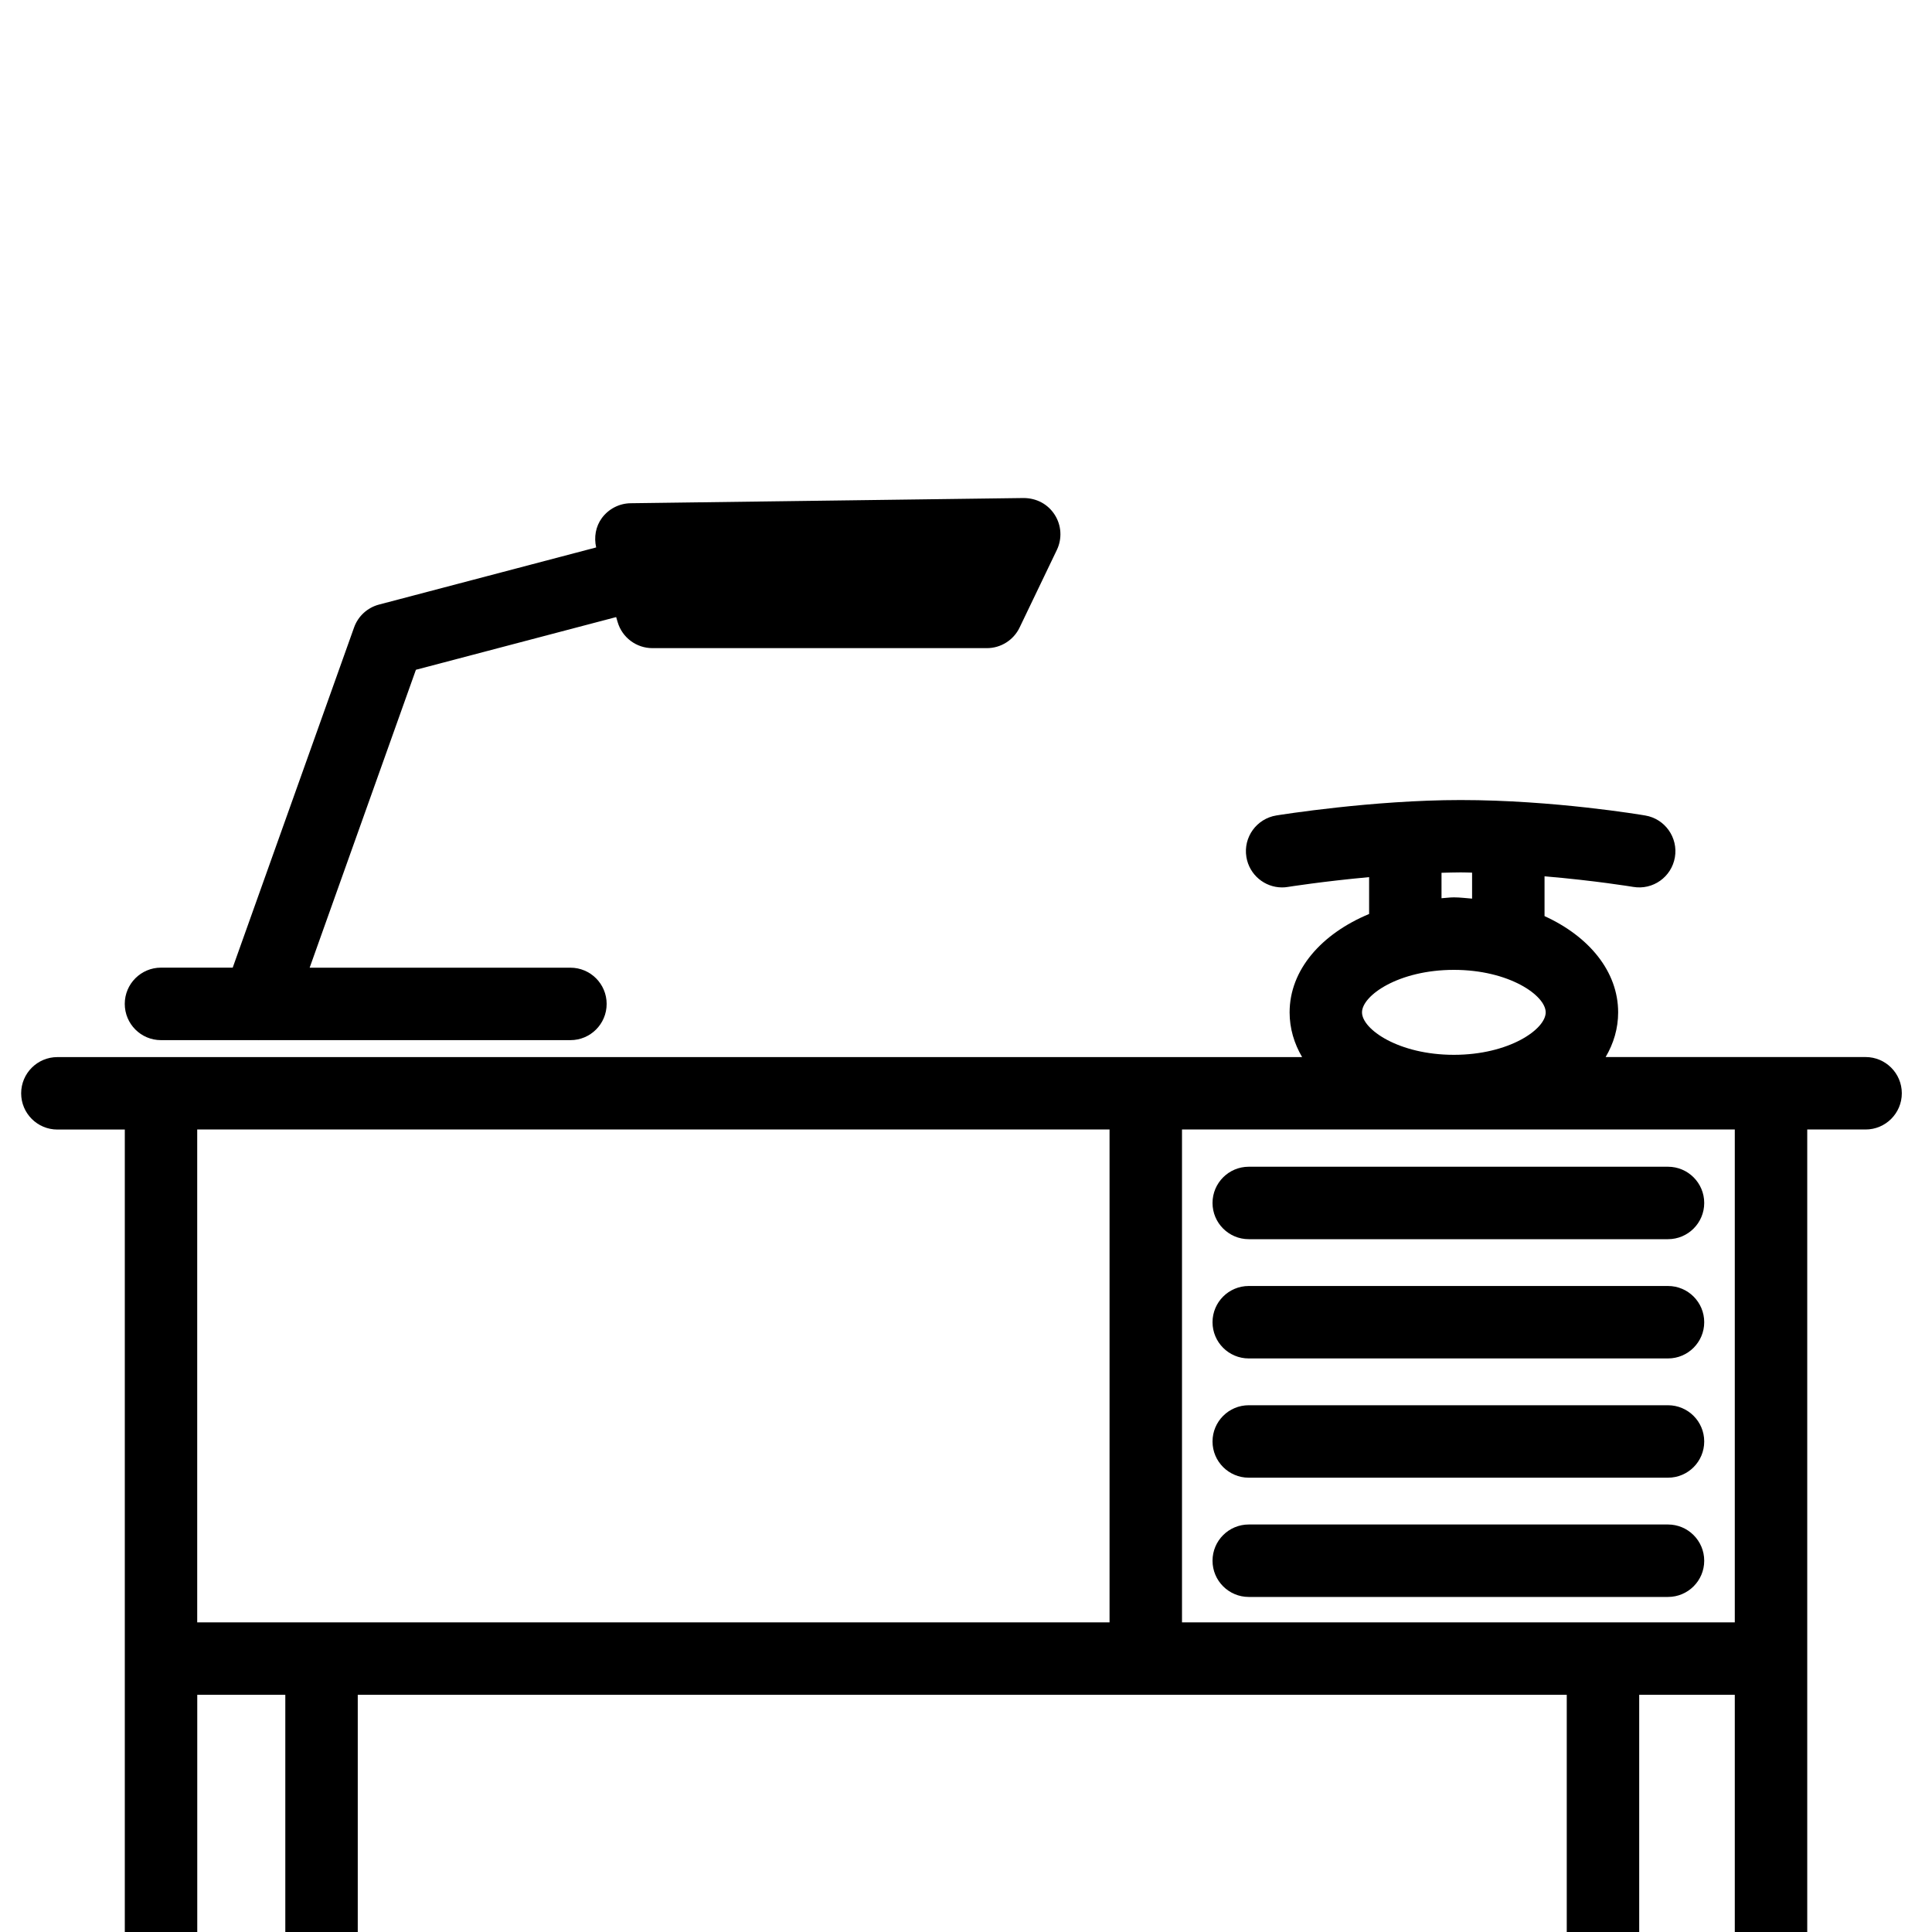
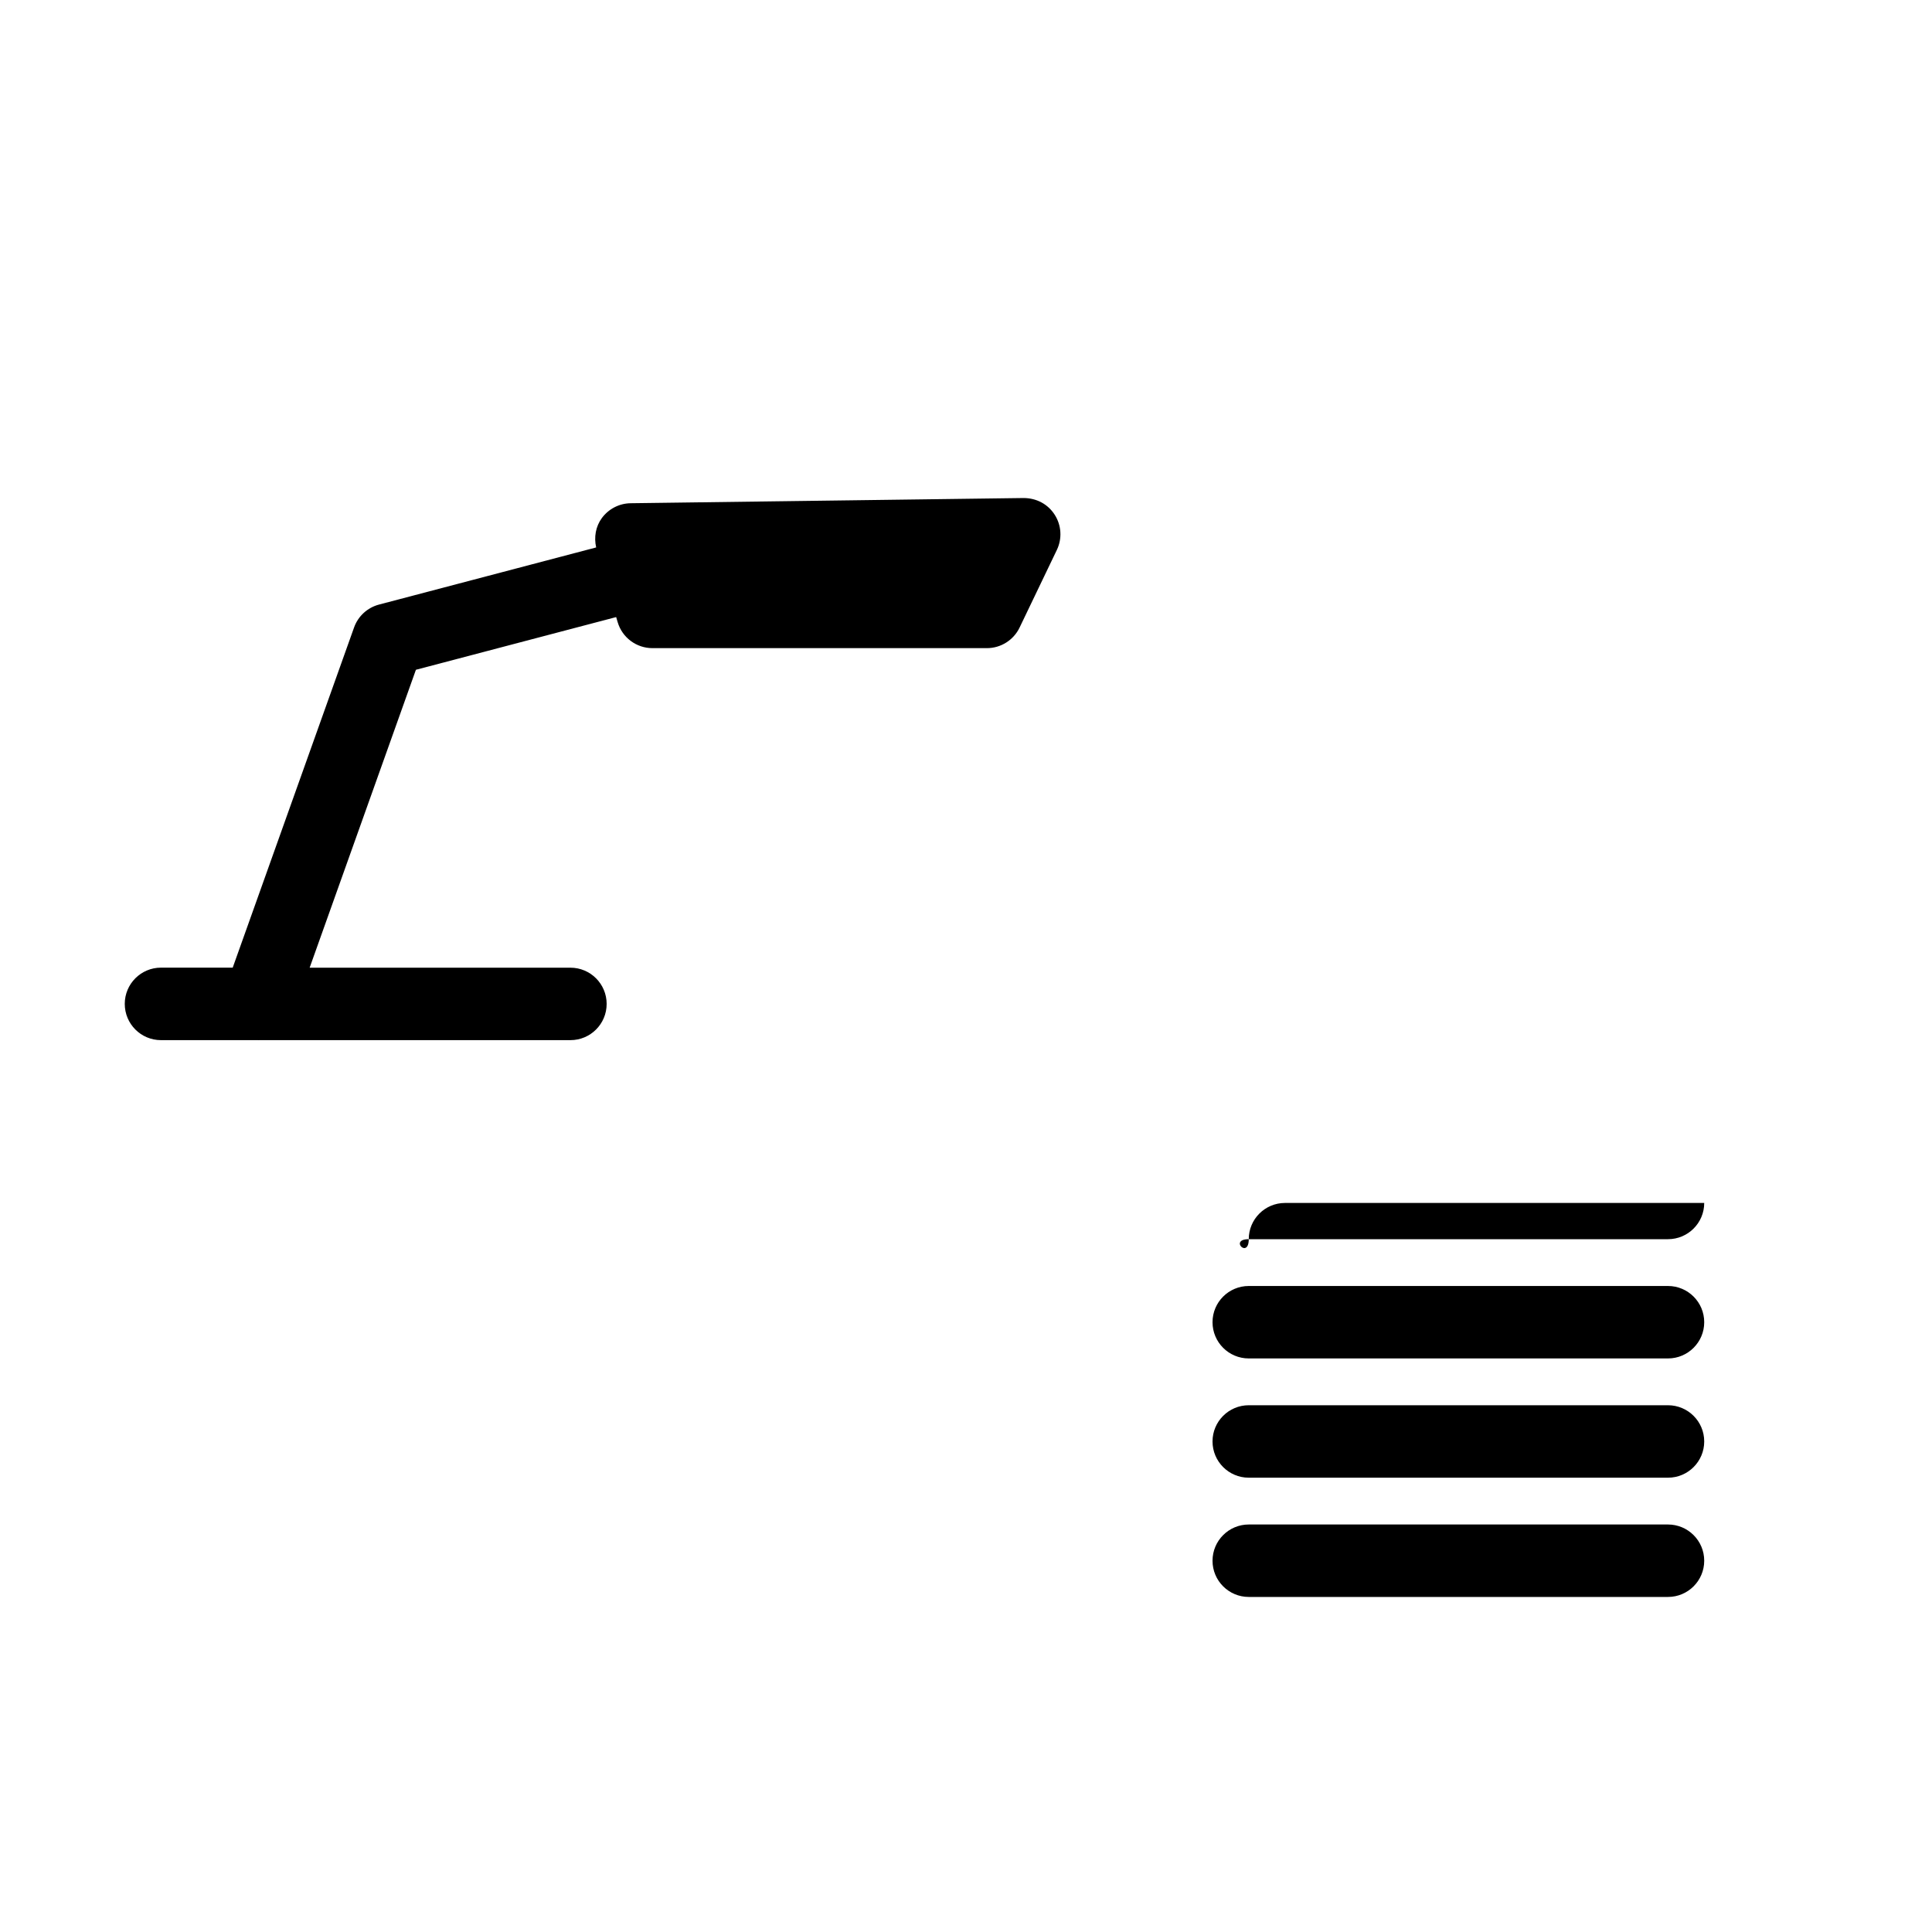
<svg xmlns="http://www.w3.org/2000/svg" version="1.1" id="Layer_1" x="0px" y="0px" viewBox="0 0 40 40" style="enable-background:new 0 0 40 40;" xml:space="preserve">
  <g>
    <path d="M34.534,31.563h-8.68c-0.414,0-0.75,0.336-0.75,0.75s0.336,0.75,0.75,0.75h8.68   c0.414,0,0.75-0.336,0.75-0.75S34.948,31.563,34.534,31.563z" />
    <path d="M25.854,30.594h8.68c0.414,0,0.75-0.336,0.75-0.75s-0.336-0.75-0.75-0.75h-8.68   c-0.414,0-0.75,0.336-0.75,0.75S25.44,30.594,25.854,30.594z" />
    <path d="M25.854,28.125h8.68c0.414,0,0.75-0.336,0.75-0.75s-0.336-0.75-0.75-0.75h-8.68   c-0.414,0-0.75,0.336-0.75,0.75S25.44,28.125,25.854,28.125z" />
-     <path d="M25.854,25.656h8.68c0.414,0,0.75-0.336,0.75-0.75s-0.336-0.75-0.75-0.75h-8.68   c-0.414,0-0.75,0.336-0.75,0.75S25.44,25.656,25.854,25.656z" />
-     <path d="M38.625,21.885h-1.958h-3.424c0.167-0.283,0.259-0.595,0.259-0.925c0-0.845-0.601-1.572-1.524-1.993   v-0.824c1.043,0.088,1.822,0.217,1.834,0.219c0.41,0.07,0.795-0.205,0.865-0.613c0.069-0.408-0.205-0.796-0.613-0.865   c-0.076-0.013-1.897-0.32-3.823-0.32c-1.821,0-3.735,0.306-3.815,0.319c-0.409,0.066-0.688,0.451-0.621,0.86   c0.06,0.368,0.378,0.63,0.739,0.63c0.04,0,0.08-0.003,0.12-0.01c0.012-0.002,0.731-0.116,1.682-0.203v0.763   c-0.99,0.412-1.646,1.159-1.646,2.038c0,0.33,0.093,0.642,0.259,0.925H3.333H1.188c-0.414,0-0.75,0.336-0.75,0.75   s0.336,0.75,0.75,0.75h1.396V40h1.5v-4.911h1.823V40h1.5v-4.911h25.031V40h1.5v-4.911h1.979V40h1.5V23.385h1.208   c0.414,0,0.75-0.336,0.75-0.75S39.039,21.885,38.625,21.885z M29.845,18.07c0.132-0.003,0.264-0.008,0.396-0.008   c0.08,0,0.158,0.003,0.237,0.005v0.538c-0.125-0.009-0.247-0.026-0.377-0.026c-0.088,0-0.17,0.013-0.256,0.018V18.07z    M30.101,20.08c1.143,0,1.901,0.53,1.901,0.88s-0.759,0.879-1.901,0.879c-1.144,0-1.902-0.529-1.902-0.879   S28.957,20.08,30.101,20.08z M4.083,23.385h18.889v10.204H4.083V23.385z M35.917,33.589H24.472V23.385h11.445V33.589z" />
+     <path d="M25.854,25.656h8.68c0.414,0,0.75-0.336,0.75-0.75h-8.68   c-0.414,0-0.75,0.336-0.75,0.75S25.44,25.656,25.854,25.656z" />
    <path d="M3.333,21.535h2.009c0.002,0,0.004,0.001,0.006,0.001c0.002,0,0.004-0.001,0.006-0.001h6.456   c0.414,0,0.75-0.335,0.75-0.75c0-0.414-0.336-0.75-0.75-0.75H6.411l2.2-6.168l4.146-1.091l0.031,0.105   c0.094,0.319,0.387,0.538,0.72,0.538h6.925c0.288,0,0.551-0.166,0.676-0.425l0.772-1.608c0.112-0.234,0.096-0.509-0.044-0.728   s-0.373-0.345-0.642-0.347l-8.139,0.108c-0.234,0.003-0.454,0.116-0.594,0.305c-0.13,0.176-0.167,0.398-0.119,0.61l-4.496,1.183   c-0.24,0.063-0.433,0.24-0.516,0.473l-2.513,7.044H3.333c-0.414,0-0.75,0.336-0.75,0.75C2.583,21.2,2.919,21.535,3.333,21.535z" />
  </g>
</svg>